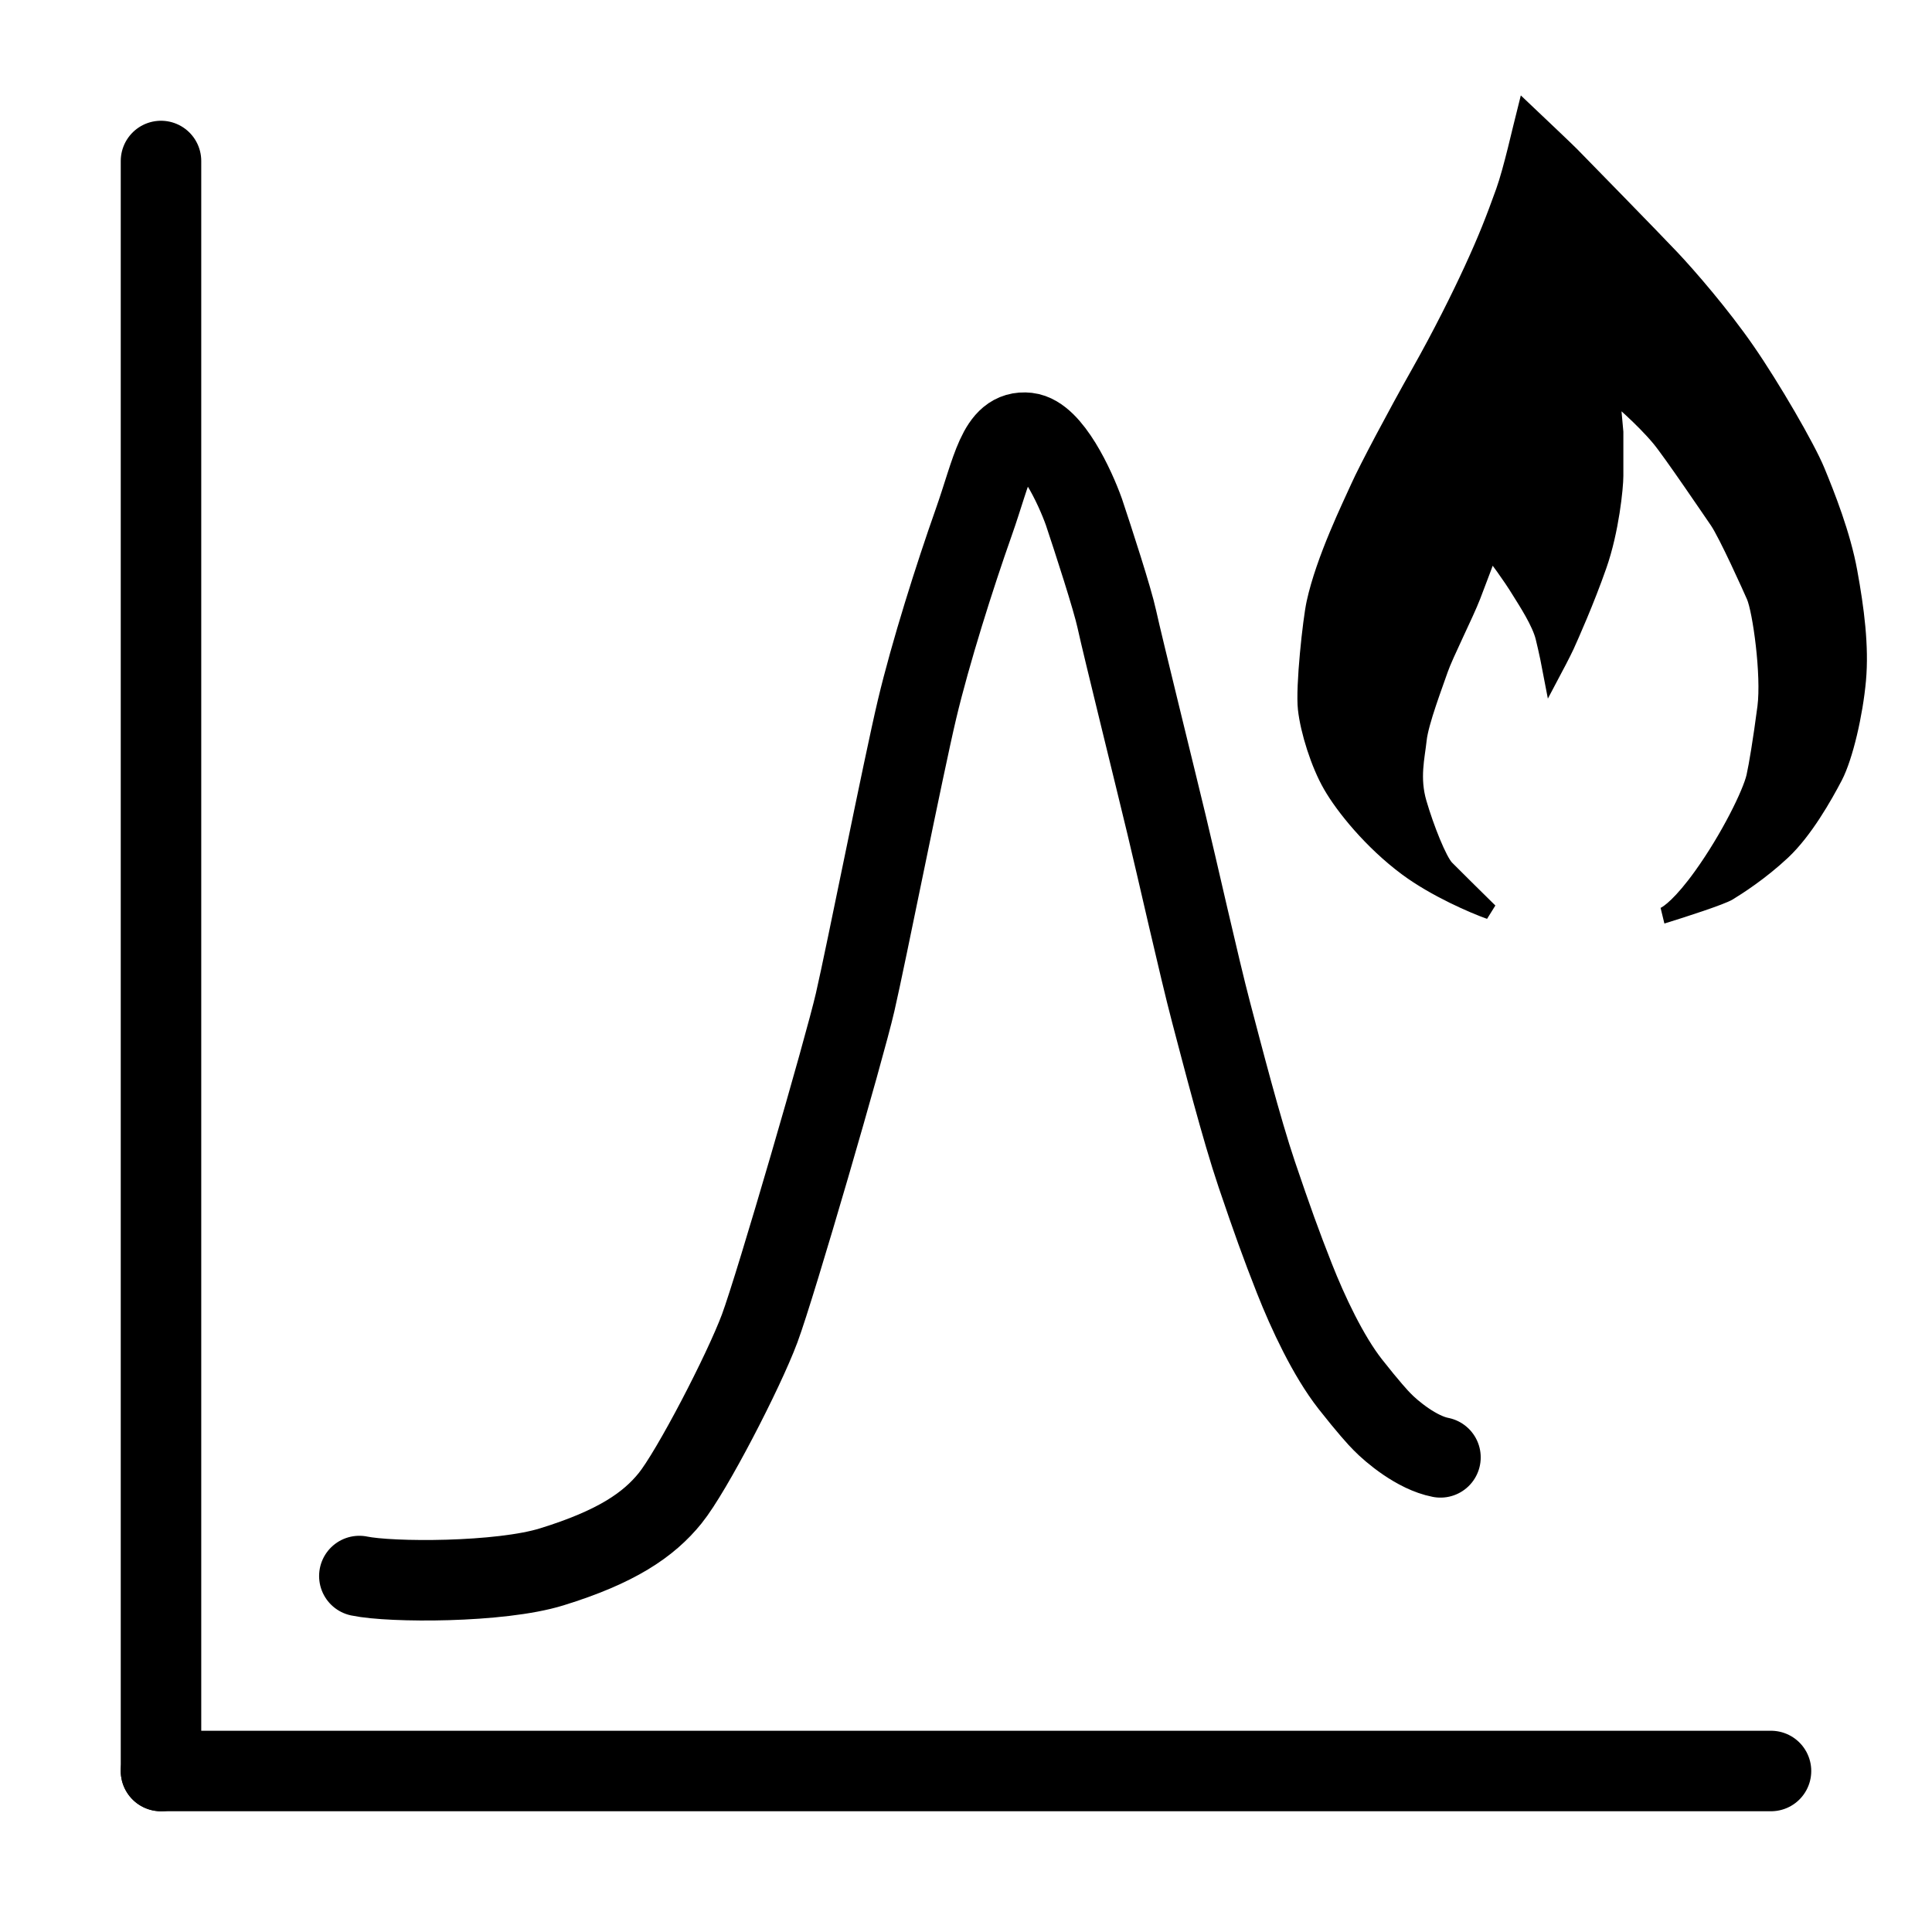
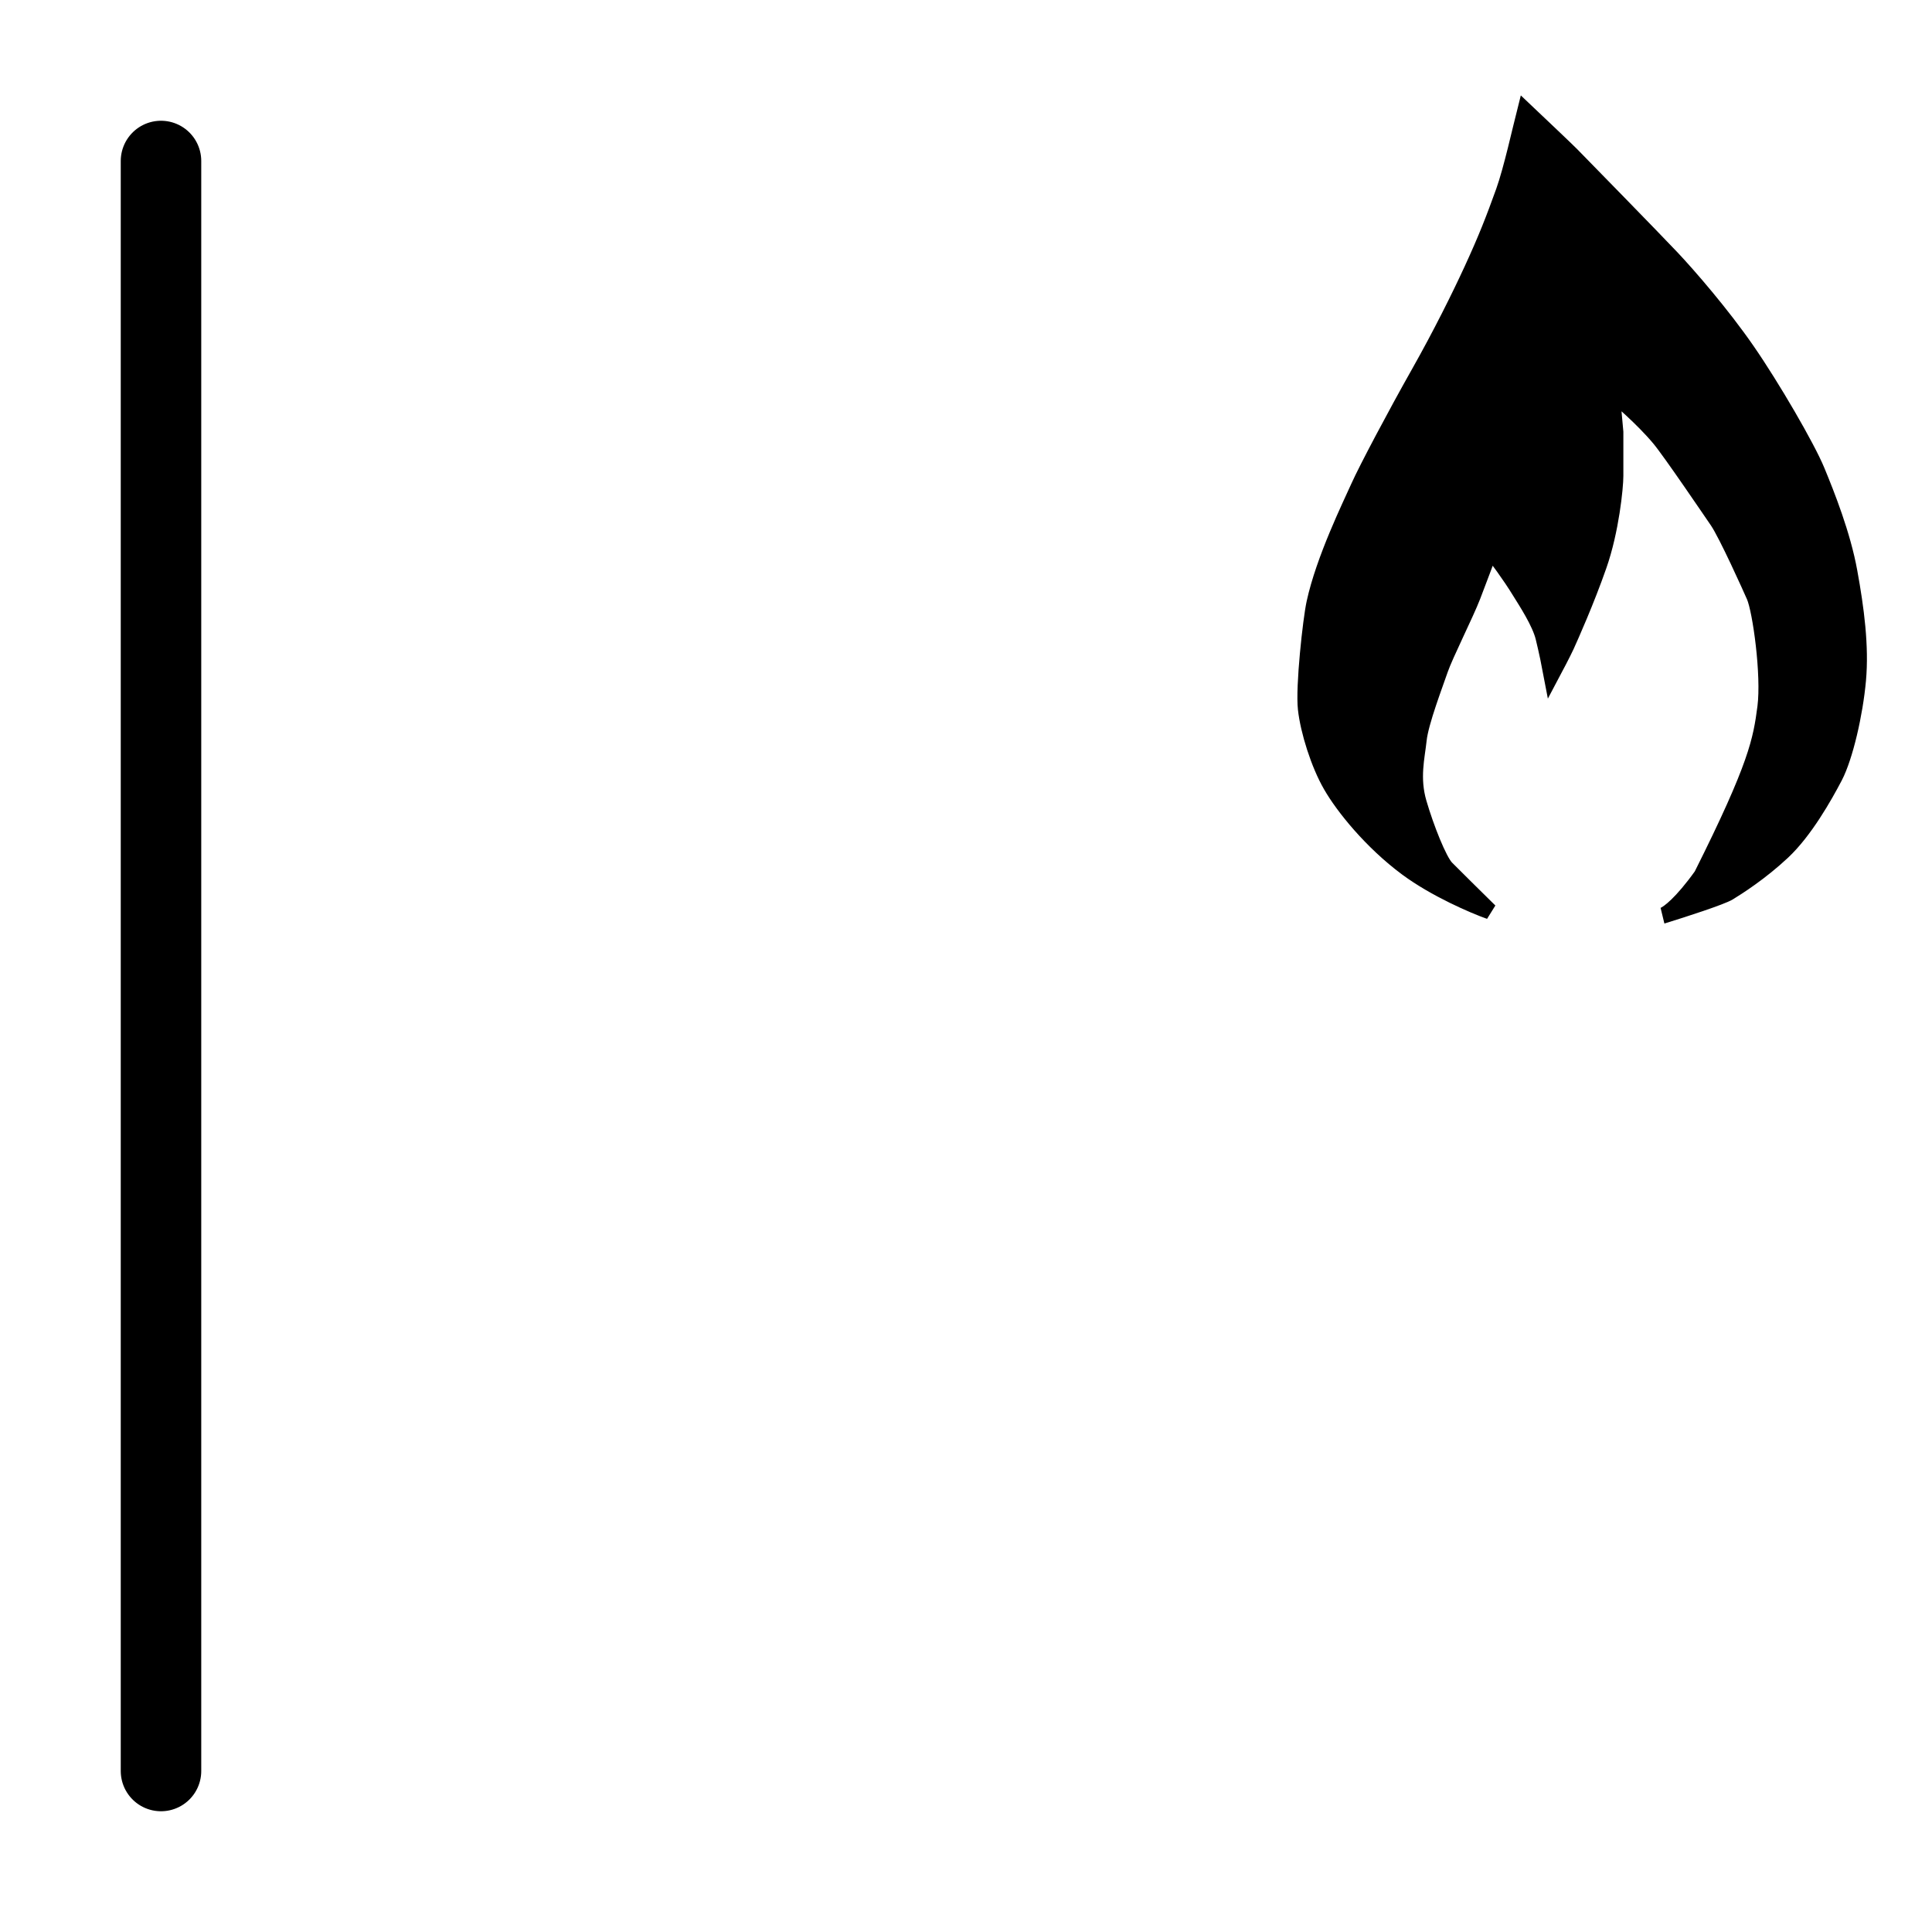
<svg xmlns="http://www.w3.org/2000/svg" width="24" height="24" viewBox="0 0 24 24" fill="none">
-   <path d="M18.506 11.32C18.31 11.251 17.831 11.045 17.478 10.784C17.037 10.457 16.687 10.021 16.535 9.756C16.382 9.492 16.253 9.079 16.223 8.807C16.192 8.535 16.284 7.699 16.329 7.492C16.447 6.947 16.778 6.274 16.877 6.052C16.976 5.83 17.341 5.142 17.623 4.643C17.904 4.145 18.131 3.686 18.285 3.352C18.464 2.963 18.555 2.729 18.681 2.379C18.777 2.111 18.891 1.595 18.947 1.375C19.117 1.536 19.469 1.87 19.518 1.92L19.518 1.92C19.58 1.983 20.561 2.986 20.766 3.204C20.972 3.422 21.39 3.904 21.702 4.356C22.014 4.807 22.448 5.554 22.57 5.85C22.692 6.145 22.89 6.643 22.973 7.103C23.057 7.562 23.118 8.029 23.08 8.449C23.042 8.869 22.92 9.398 22.791 9.647C22.661 9.896 22.418 10.324 22.144 10.581C21.87 10.838 21.588 11.017 21.474 11.087C21.384 11.142 20.906 11.297 20.665 11.371C20.66 11.373 20.656 11.374 20.652 11.375C20.656 11.374 20.661 11.372 20.665 11.371C20.728 11.346 20.891 11.223 21.139 10.877C21.474 10.41 21.747 9.854 21.794 9.647C21.825 9.508 21.877 9.196 21.931 8.784C21.982 8.382 21.872 7.586 21.794 7.406C21.748 7.301 21.451 6.64 21.337 6.472C21.272 6.378 20.751 5.608 20.614 5.445C20.395 5.184 20.117 4.957 20.02 4.861C20.033 5.004 20.066 5.367 20.066 5.367V5.912C20.066 6.052 20.013 6.589 19.86 7.025C19.708 7.461 19.51 7.904 19.457 8.021C19.414 8.114 19.317 8.298 19.274 8.379C19.257 8.288 19.212 8.069 19.175 7.92C19.13 7.733 18.959 7.472 18.882 7.348C18.759 7.146 18.587 6.916 18.513 6.822C18.468 6.944 18.36 7.232 18.293 7.406C18.209 7.624 17.95 8.138 17.889 8.317C17.828 8.496 17.646 8.97 17.623 9.188C17.6 9.406 17.532 9.663 17.623 9.974C17.714 10.286 17.874 10.69 17.965 10.784C18.038 10.858 18.356 11.173 18.506 11.32Z" fill="black" stroke="black" stroke-width="0.2" />
-   <path d="M4.464 19.578C4.854 19.66 6.213 19.663 6.854 19.464C7.657 19.216 8.058 18.942 8.325 18.611C8.593 18.28 9.236 17.04 9.437 16.502C9.637 15.964 10.49 13.028 10.623 12.449C10.757 11.87 11.225 9.513 11.392 8.81C11.559 8.107 11.86 7.156 12.094 6.494C12.328 5.832 12.395 5.336 12.763 5.377C13.057 5.41 13.353 6.046 13.465 6.36C13.579 6.701 13.821 7.445 13.874 7.693C13.941 8.003 14.376 9.761 14.492 10.247C14.61 10.733 14.902 12.036 15.044 12.573C15.186 13.111 15.42 14.021 15.612 14.589C15.805 15.158 15.913 15.458 16.08 15.882C16.247 16.305 16.498 16.843 16.774 17.195C16.995 17.476 17.128 17.622 17.167 17.66C17.287 17.784 17.6 18.047 17.894 18.104" stroke="black" stroke-linecap="round" />
-   <path d="M2 22H22" stroke="black" stroke-linecap="round" />
+   <path d="M18.506 11.32C18.31 11.251 17.831 11.045 17.478 10.784C17.037 10.457 16.687 10.021 16.535 9.756C16.382 9.492 16.253 9.079 16.223 8.807C16.192 8.535 16.284 7.699 16.329 7.492C16.447 6.947 16.778 6.274 16.877 6.052C16.976 5.83 17.341 5.142 17.623 4.643C17.904 4.145 18.131 3.686 18.285 3.352C18.464 2.963 18.555 2.729 18.681 2.379C18.777 2.111 18.891 1.595 18.947 1.375C19.117 1.536 19.469 1.87 19.518 1.92L19.518 1.92C19.58 1.983 20.561 2.986 20.766 3.204C20.972 3.422 21.39 3.904 21.702 4.356C22.014 4.807 22.448 5.554 22.57 5.85C22.692 6.145 22.89 6.643 22.973 7.103C23.057 7.562 23.118 8.029 23.08 8.449C23.042 8.869 22.92 9.398 22.791 9.647C22.661 9.896 22.418 10.324 22.144 10.581C21.87 10.838 21.588 11.017 21.474 11.087C21.384 11.142 20.906 11.297 20.665 11.371C20.66 11.373 20.656 11.374 20.652 11.375C20.656 11.374 20.661 11.372 20.665 11.371C20.728 11.346 20.891 11.223 21.139 10.877C21.825 9.508 21.877 9.196 21.931 8.784C21.982 8.382 21.872 7.586 21.794 7.406C21.748 7.301 21.451 6.64 21.337 6.472C21.272 6.378 20.751 5.608 20.614 5.445C20.395 5.184 20.117 4.957 20.02 4.861C20.033 5.004 20.066 5.367 20.066 5.367V5.912C20.066 6.052 20.013 6.589 19.86 7.025C19.708 7.461 19.51 7.904 19.457 8.021C19.414 8.114 19.317 8.298 19.274 8.379C19.257 8.288 19.212 8.069 19.175 7.92C19.13 7.733 18.959 7.472 18.882 7.348C18.759 7.146 18.587 6.916 18.513 6.822C18.468 6.944 18.36 7.232 18.293 7.406C18.209 7.624 17.95 8.138 17.889 8.317C17.828 8.496 17.646 8.97 17.623 9.188C17.6 9.406 17.532 9.663 17.623 9.974C17.714 10.286 17.874 10.69 17.965 10.784C18.038 10.858 18.356 11.173 18.506 11.32Z" fill="black" stroke="black" stroke-width="0.2" />
  <path d="M2 22L2 2" stroke="black" stroke-linecap="round" />
</svg>